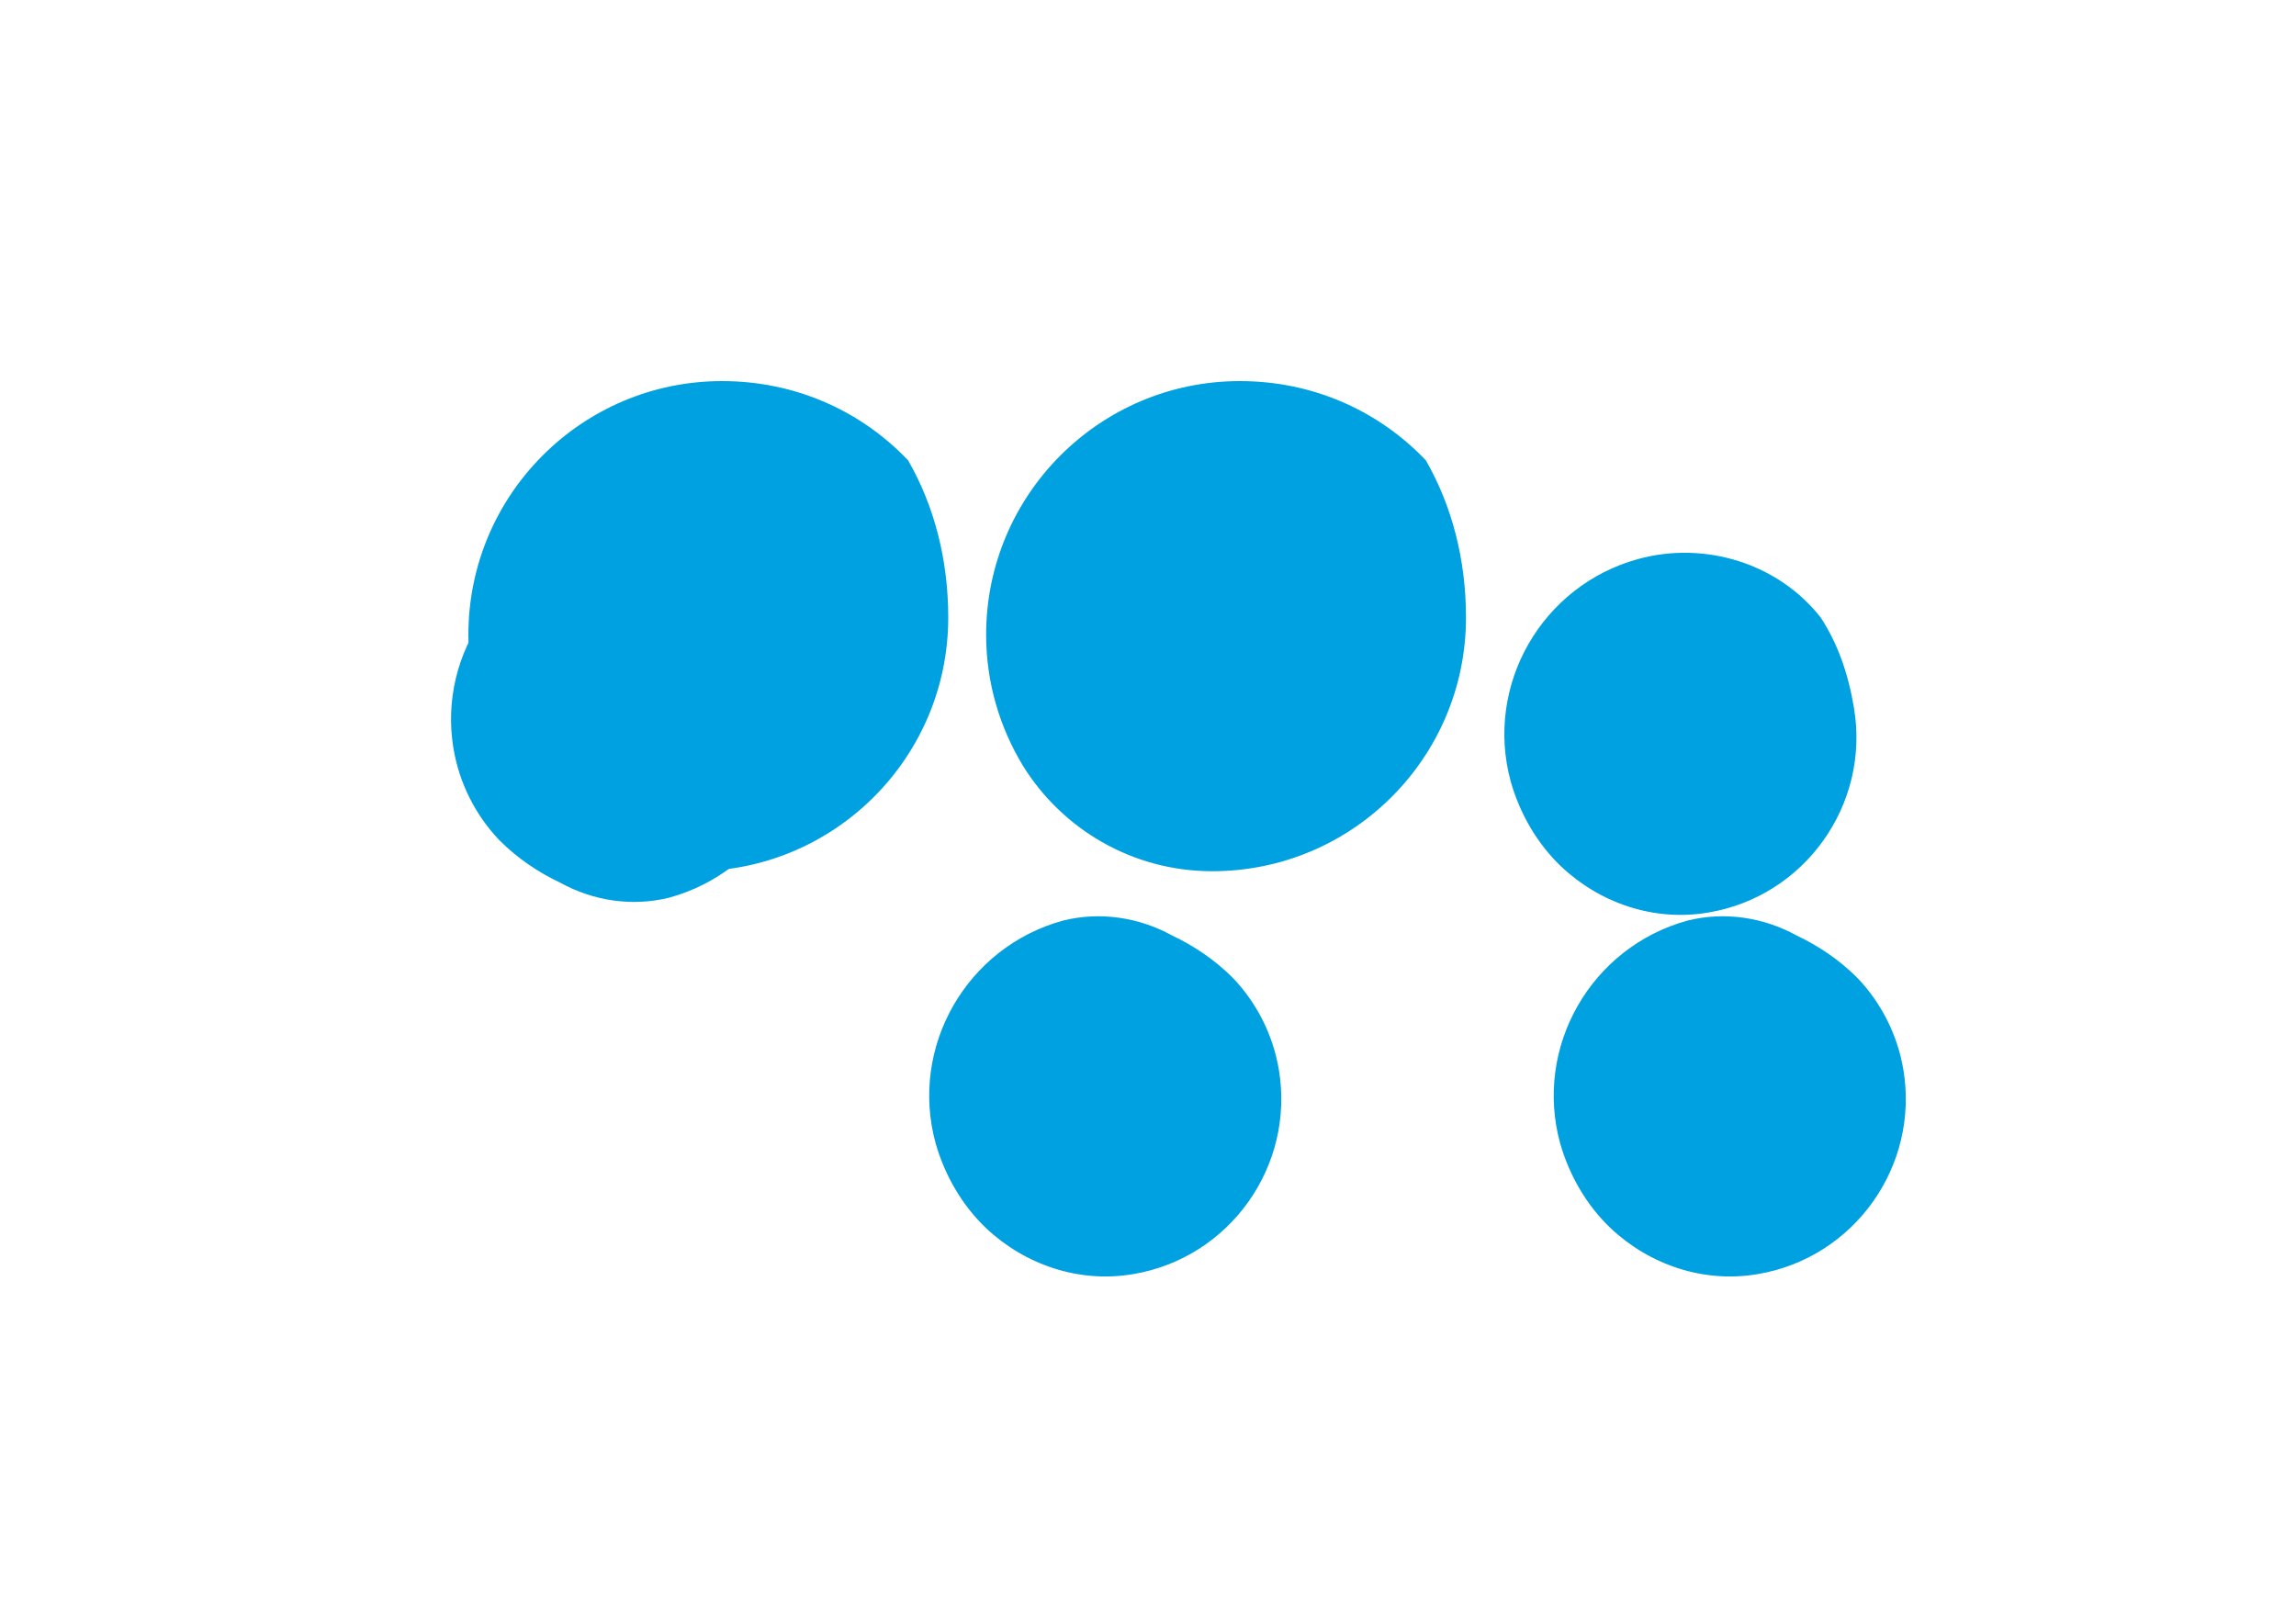
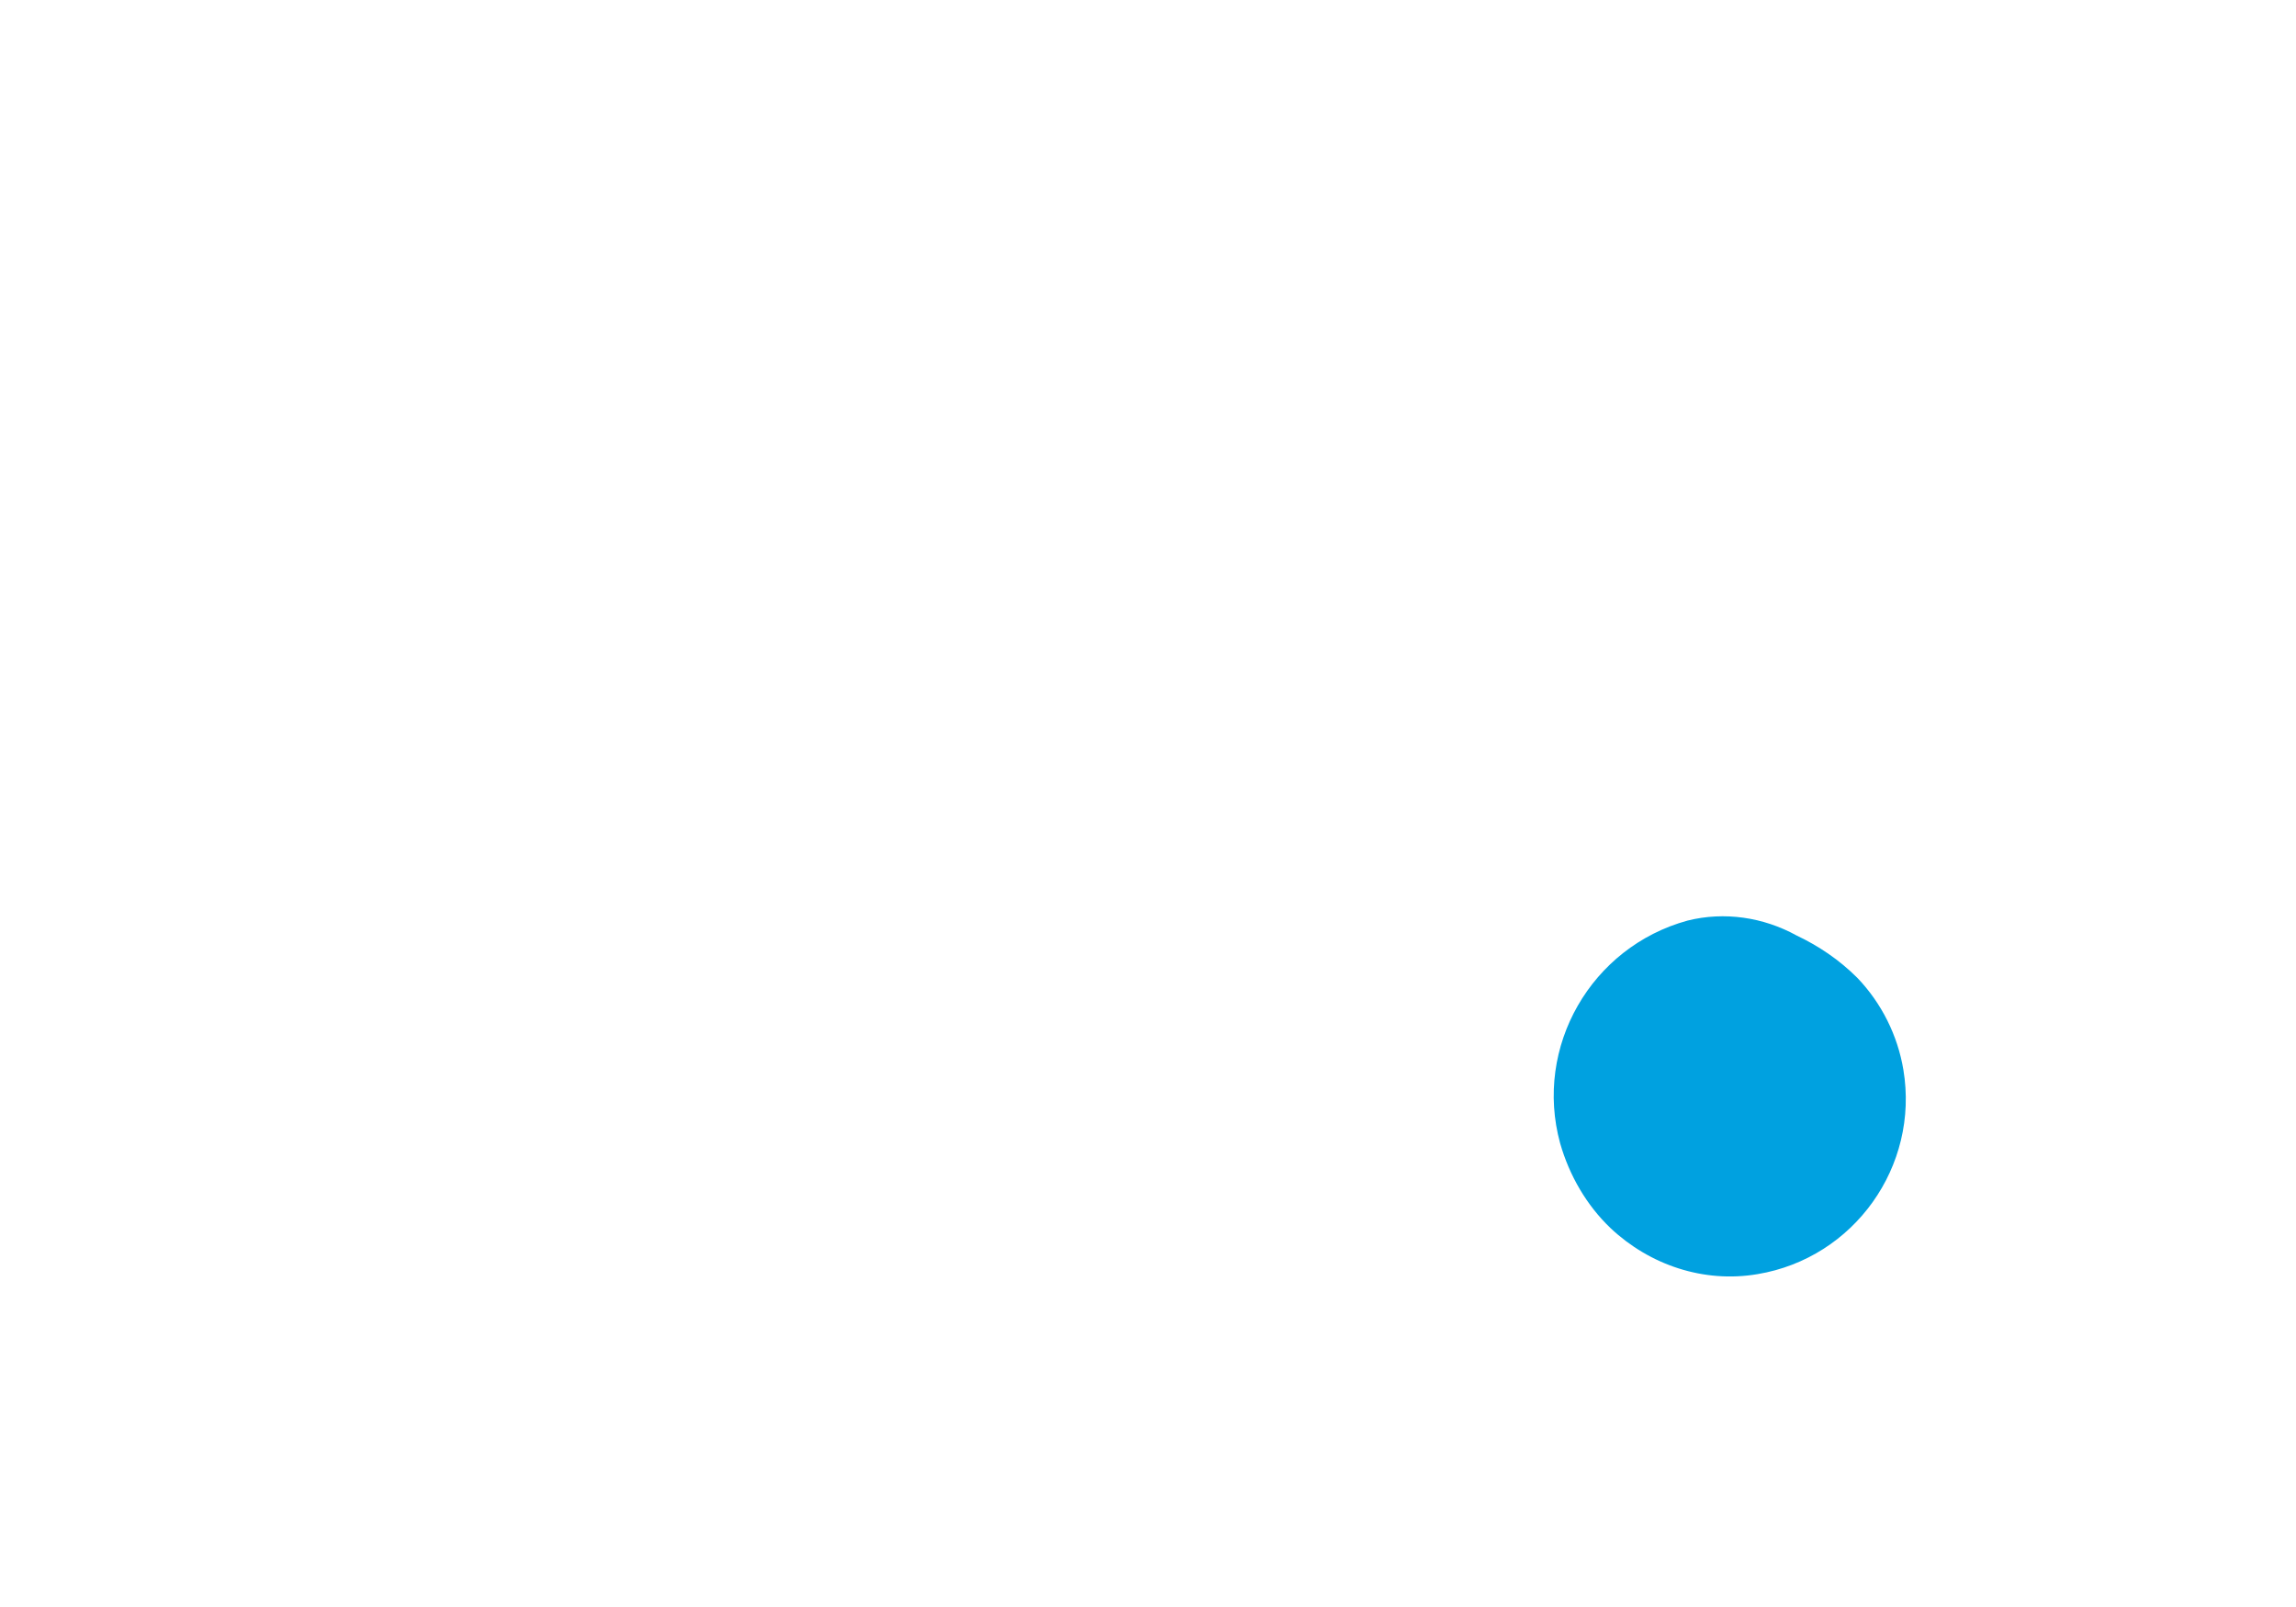
<svg xmlns="http://www.w3.org/2000/svg" viewBox="0 0 200 140" width="200" height="140">
-   <path fill="#00A1E0" d="M124.2,40.1c-4.1-4.3-9.8-6.9-16.2-6.9c-12.2,0-22.1,9.9-22.1,22.1c0,4.2,1.2,8.1,3.2,11.4c3.4,5.5,9.5,9.2,16.5,9.2c12.2,0,22.1-9.9,22.1-22.1C127.7,48.8,126.5,44.1,124.2,40.1z" />
-   <path fill="#00A1E0" d="M79.1,40.1c-4.1-4.3-9.8-6.9-16.2-6.9c-12.2,0-22.1,9.9-22.1,22.1c0,4.2,1.2,8.1,3.2,11.4c3.4,5.5,9.5,9.2,16.5,9.2c12.2,0,22.1-9.9,22.1-22.1C82.6,48.8,81.4,44.1,79.1,40.1z" />
-   <path fill="#00A1E0" d="M158.6,53.8c-1.8-2.3-4.3-4-7.1-4.9c-2.8-0.9-5.9-1-8.8-0.2c-8.4,2.3-13.4,11-11.1,19.4c0.8,2.8,2.3,5.4,4.4,7.4c3.4,3.2,8.1,4.8,12.8,4c8.4-1.4,14.1-9.4,12.7-17.8C161,58.7,160.1,56.1,158.6,53.8z" />
-   <path fill="#00A1E0" d="M48.8,76.9c2.9,1.6,6.3,2.1,9.5,1.3c8.4-2.3,13.4-11,11.1-19.4c-0.8-2.8-2.3-5.4-4.4-7.4c-3.4-3.2-8.1-4.8-12.8-4c-8.4,1.4-14.1,9.4-12.7,17.8c0.5,3,1.9,5.8,4,8C45.1,74.8,46.9,76,48.8,76.9z" />
  <path fill="#00A1E0" d="M156.5,81.5c-2.9-1.6-6.3-2.1-9.5-1.3c-8.4,2.3-13.4,11-11.1,19.4c0.8,2.8,2.3,5.4,4.4,7.4c3.4,3.2,8.1,4.8,12.8,4c8.4-1.4,14.1-9.4,12.7-17.8c-0.5-3-1.9-5.8-4-8C160.2,83.6,158.4,82.4,156.5,81.5z" />
-   <path fill="#00A1E0" d="M102.1,81.5c-2.9-1.6-6.3-2.1-9.5-1.3c-8.4,2.3-13.4,11-11.1,19.4c0.8,2.8,2.3,5.4,4.4,7.4c3.4,3.2,8.1,4.8,12.8,4c8.4-1.4,14.1-9.4,12.7-17.8c-0.5-3-1.9-5.8-4-8C105.8,83.6,104,82.4,102.1,81.5z" />
</svg>